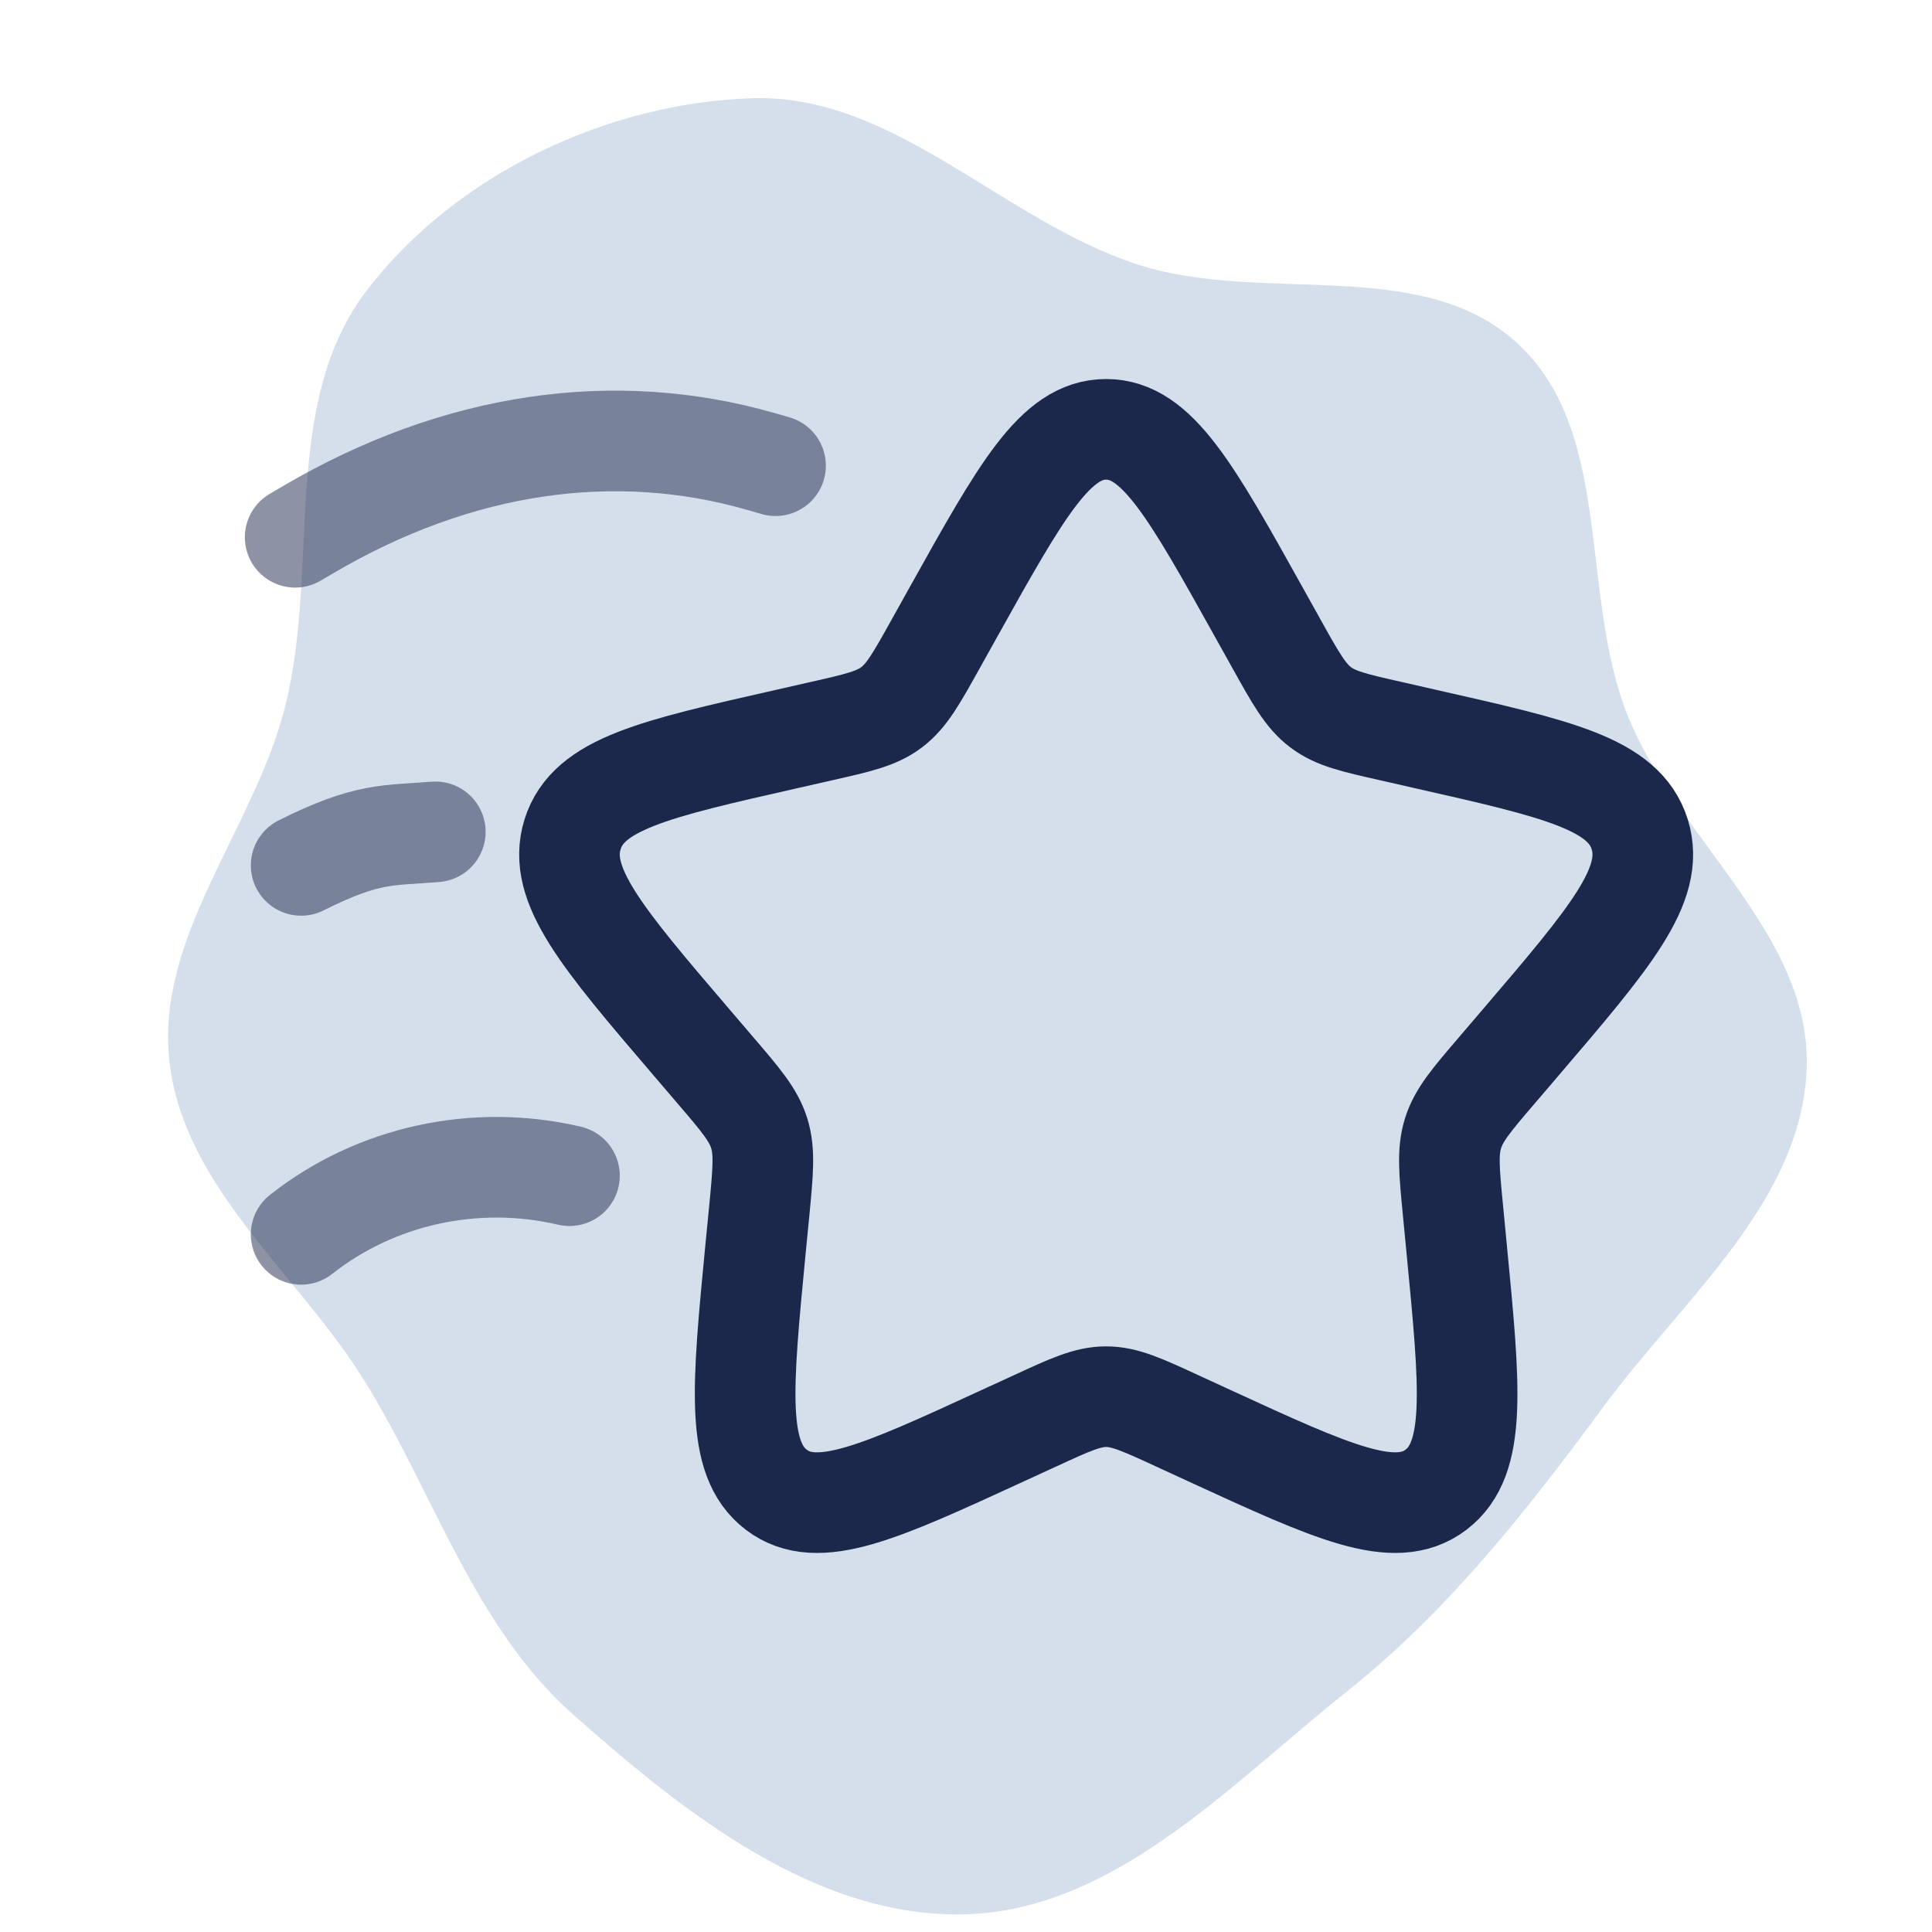
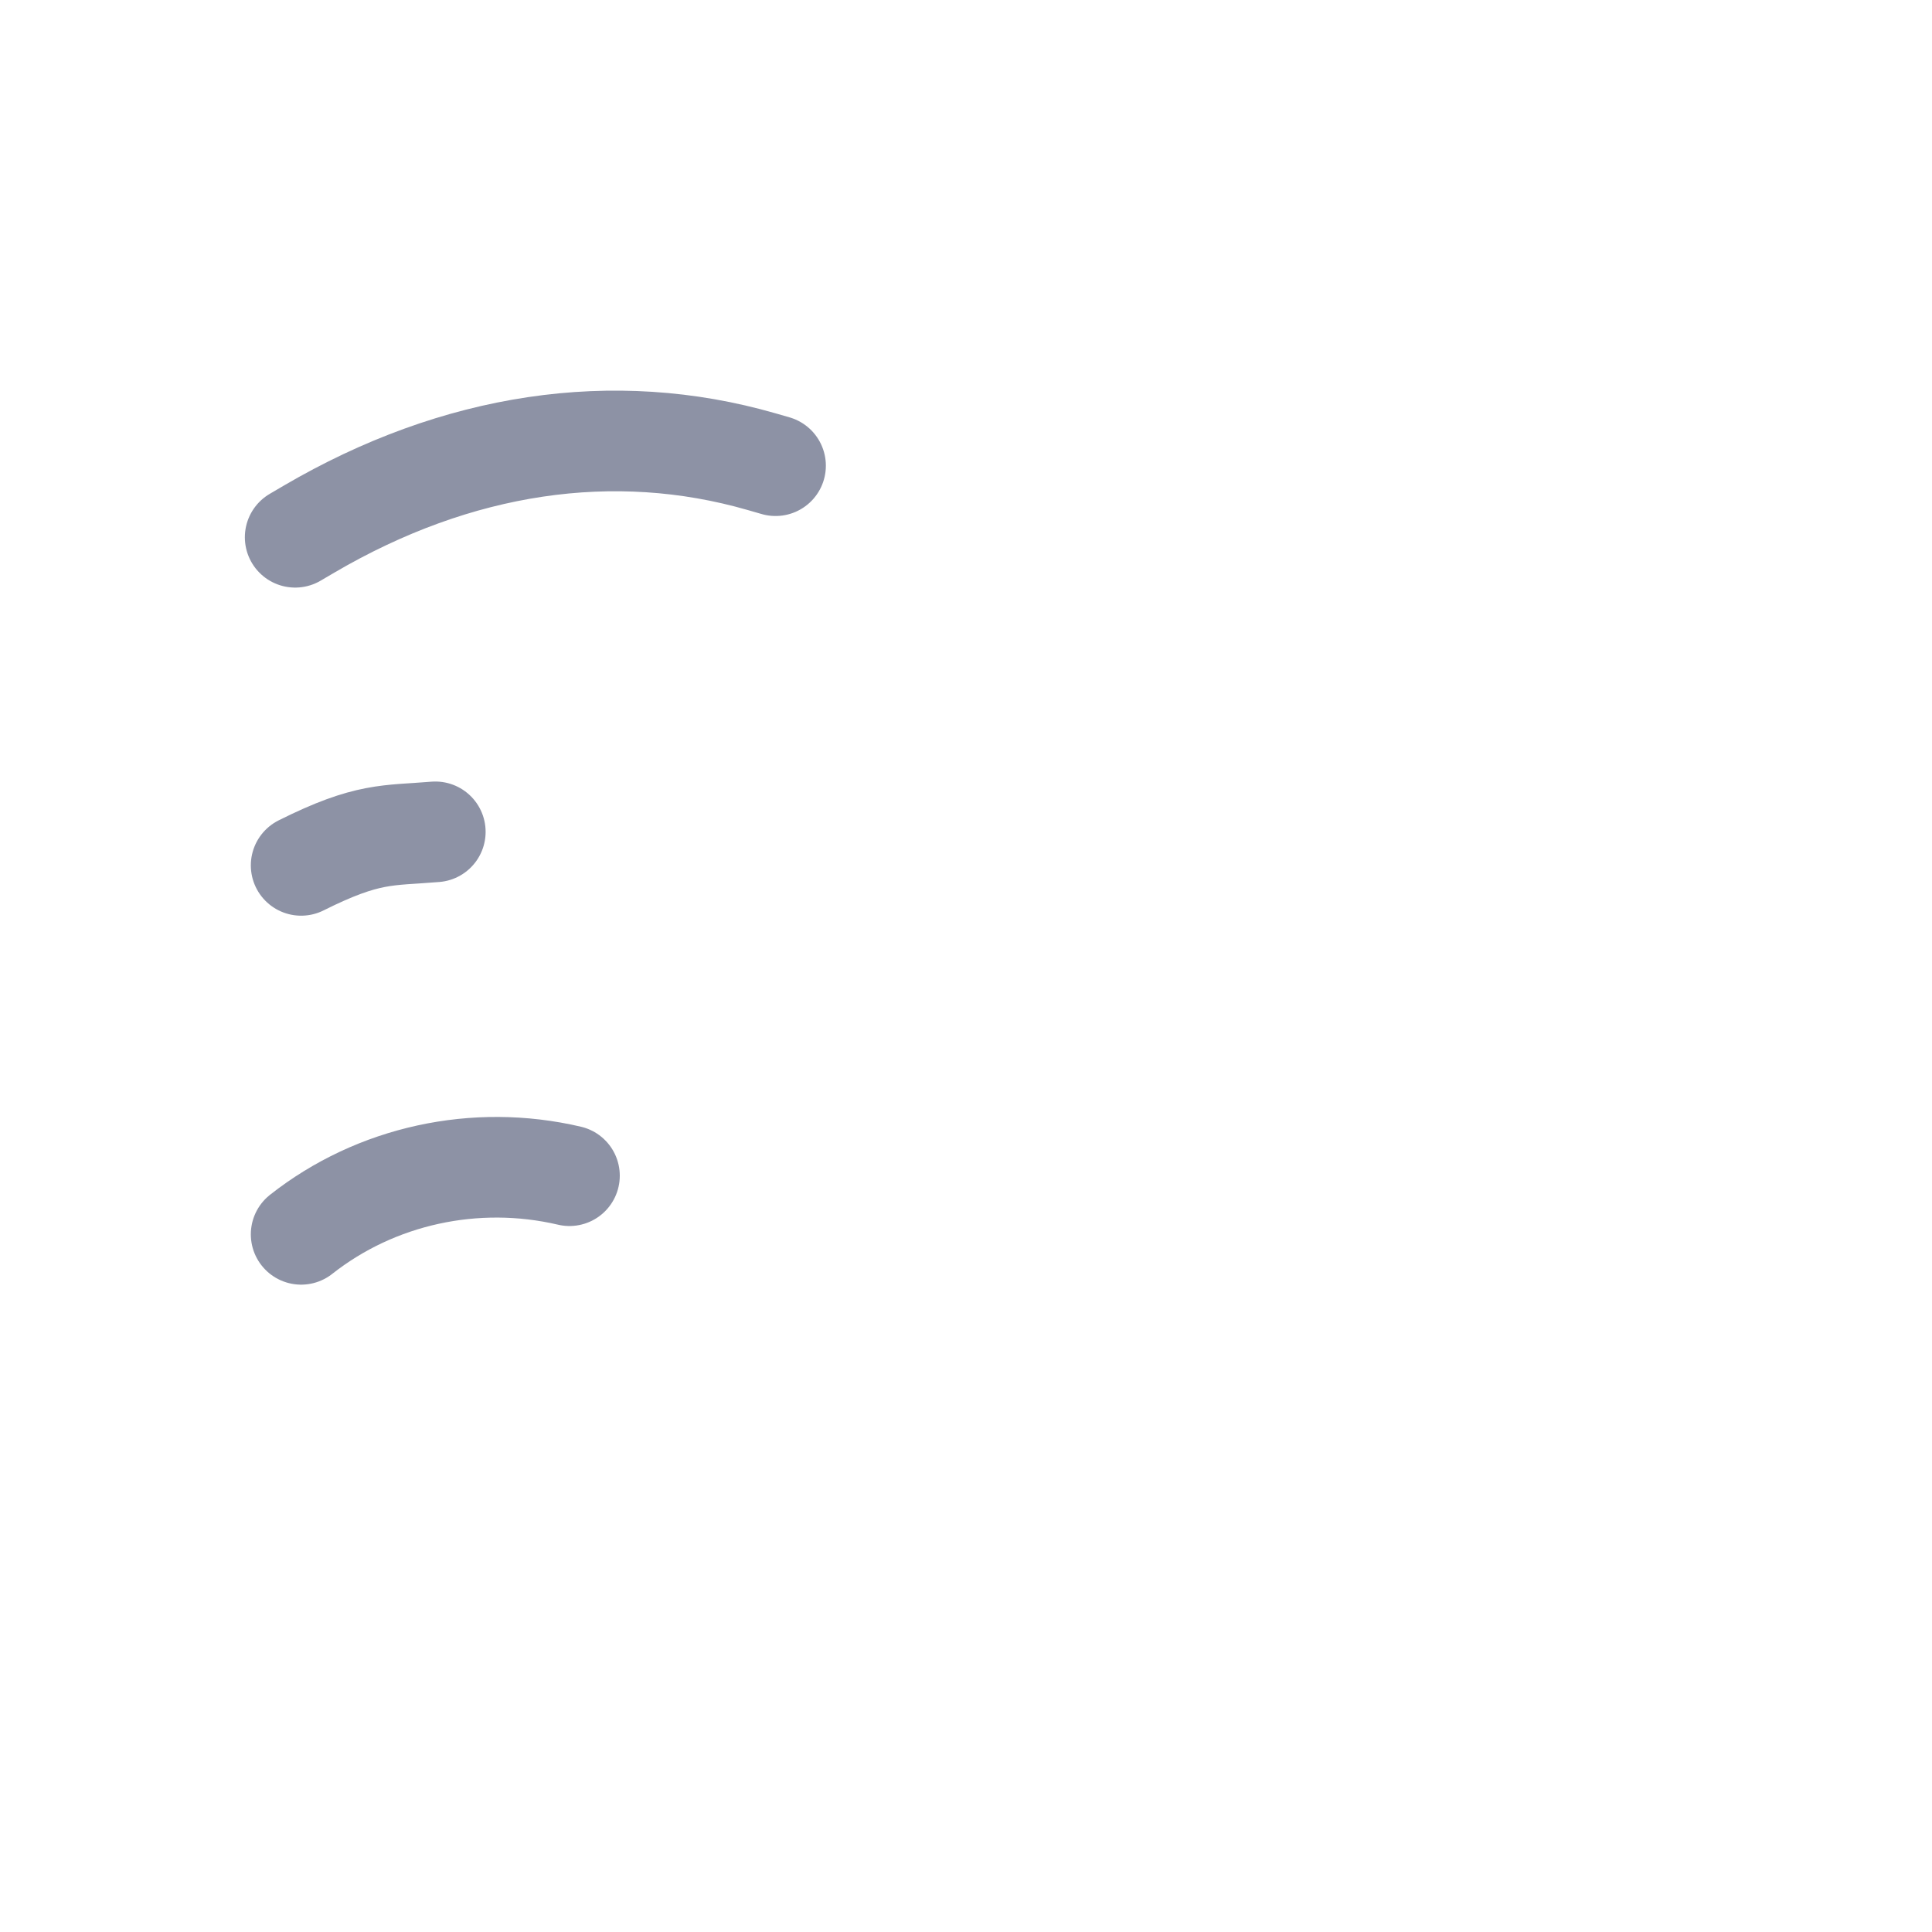
<svg xmlns="http://www.w3.org/2000/svg" width="800px" height="800px" viewBox="-2.4 -2.4 28.80 28.80" fill="none">
  <g id="SVGRepo_bgCarrier" stroke-width="0">
-     <path transform="translate(-2.4, -2.4), scale(0.9)" d="M16,31.706C18.47,31.633,20.374,29.557,22.307,28.018C23.99,26.677,25.287,25.023,26.564,23.292C27.875,21.514,29.848,19.899,29.924,17.691C30,15.474,27.778,13.904,26.957,11.845C26.152,9.828,26.732,7.16,25.135,5.688C23.542,4.22,20.926,5.048,18.862,4.387C16.616,3.667,14.815,1.55,12.457,1.627C10.049,1.705,7.547,2.891,6.08,4.803C4.629,6.696,5.308,9.41,4.718,11.721C4.2,13.747,2.563,15.525,2.809,17.602C3.055,19.679,4.938,21.097,6.039,22.875C7.199,24.749,7.845,26.936,9.493,28.398C11.341,30.036,13.532,31.779,16,31.706" fill="#d5dfeb" strokewidth="0" />
-   </g>
+     </g>
  <g id="SVGRepo_tracerCarrier" stroke-linecap="round" stroke-linejoin="round" />
  <g id="SVGRepo_iconCarrier">
-     <path d="M11.811 6.727C12.825 4.909 13.331 4 14.089 4C14.846 4 15.353 4.909 16.366 6.727L16.628 7.197C16.916 7.714 17.06 7.972 17.285 8.142C17.509 8.313 17.789 8.376 18.348 8.502L18.857 8.618C20.825 9.063 21.809 9.285 22.043 10.038C22.277 10.791 21.606 11.575 20.265 13.144L19.918 13.55C19.537 13.995 19.346 14.218 19.26 14.494C19.174 14.77 19.203 15.067 19.261 15.662L19.313 16.203C19.516 18.297 19.618 19.343 19.005 19.808C18.392 20.273 17.471 19.849 15.628 19.001L15.152 18.782C14.628 18.54 14.366 18.42 14.089 18.42C13.811 18.42 13.55 18.54 13.026 18.782L12.549 19.001C10.707 19.849 9.786 20.273 9.173 19.808C8.56 19.343 8.662 18.297 8.864 16.203L8.917 15.662C8.974 15.067 9.003 14.77 8.918 14.494C8.832 14.218 8.641 13.995 8.26 13.55L7.913 13.144C6.571 11.575 5.901 10.791 6.135 10.038C6.369 9.285 7.353 9.063 9.32 8.618L9.83 8.502C10.389 8.376 10.668 8.313 10.893 8.142C11.117 7.972 11.261 7.714 11.549 7.197L11.811 6.727Z" stroke="#1C274C" stroke-width="1.5" />
    <path opacity="0.5" d="M2.089 16C3.204 15.121 4.686 14.797 6.089 15.126" stroke="#1C274C" stroke-width="1.5" stroke-linecap="round" />
    <path opacity="0.5" d="M2.089 10.5C3.089 10 3.379 10.06 4.089 10" stroke="#1C274C" stroke-width="1.5" stroke-linecap="round" />
    <path opacity="0.5" d="M2 5.609L2.208 5.487C4.414 4.195 6.75 3.847 8.953 4.482L9.161 4.542" stroke="#1C274C" stroke-width="1.5" stroke-linecap="round" />
  </g>
</svg>